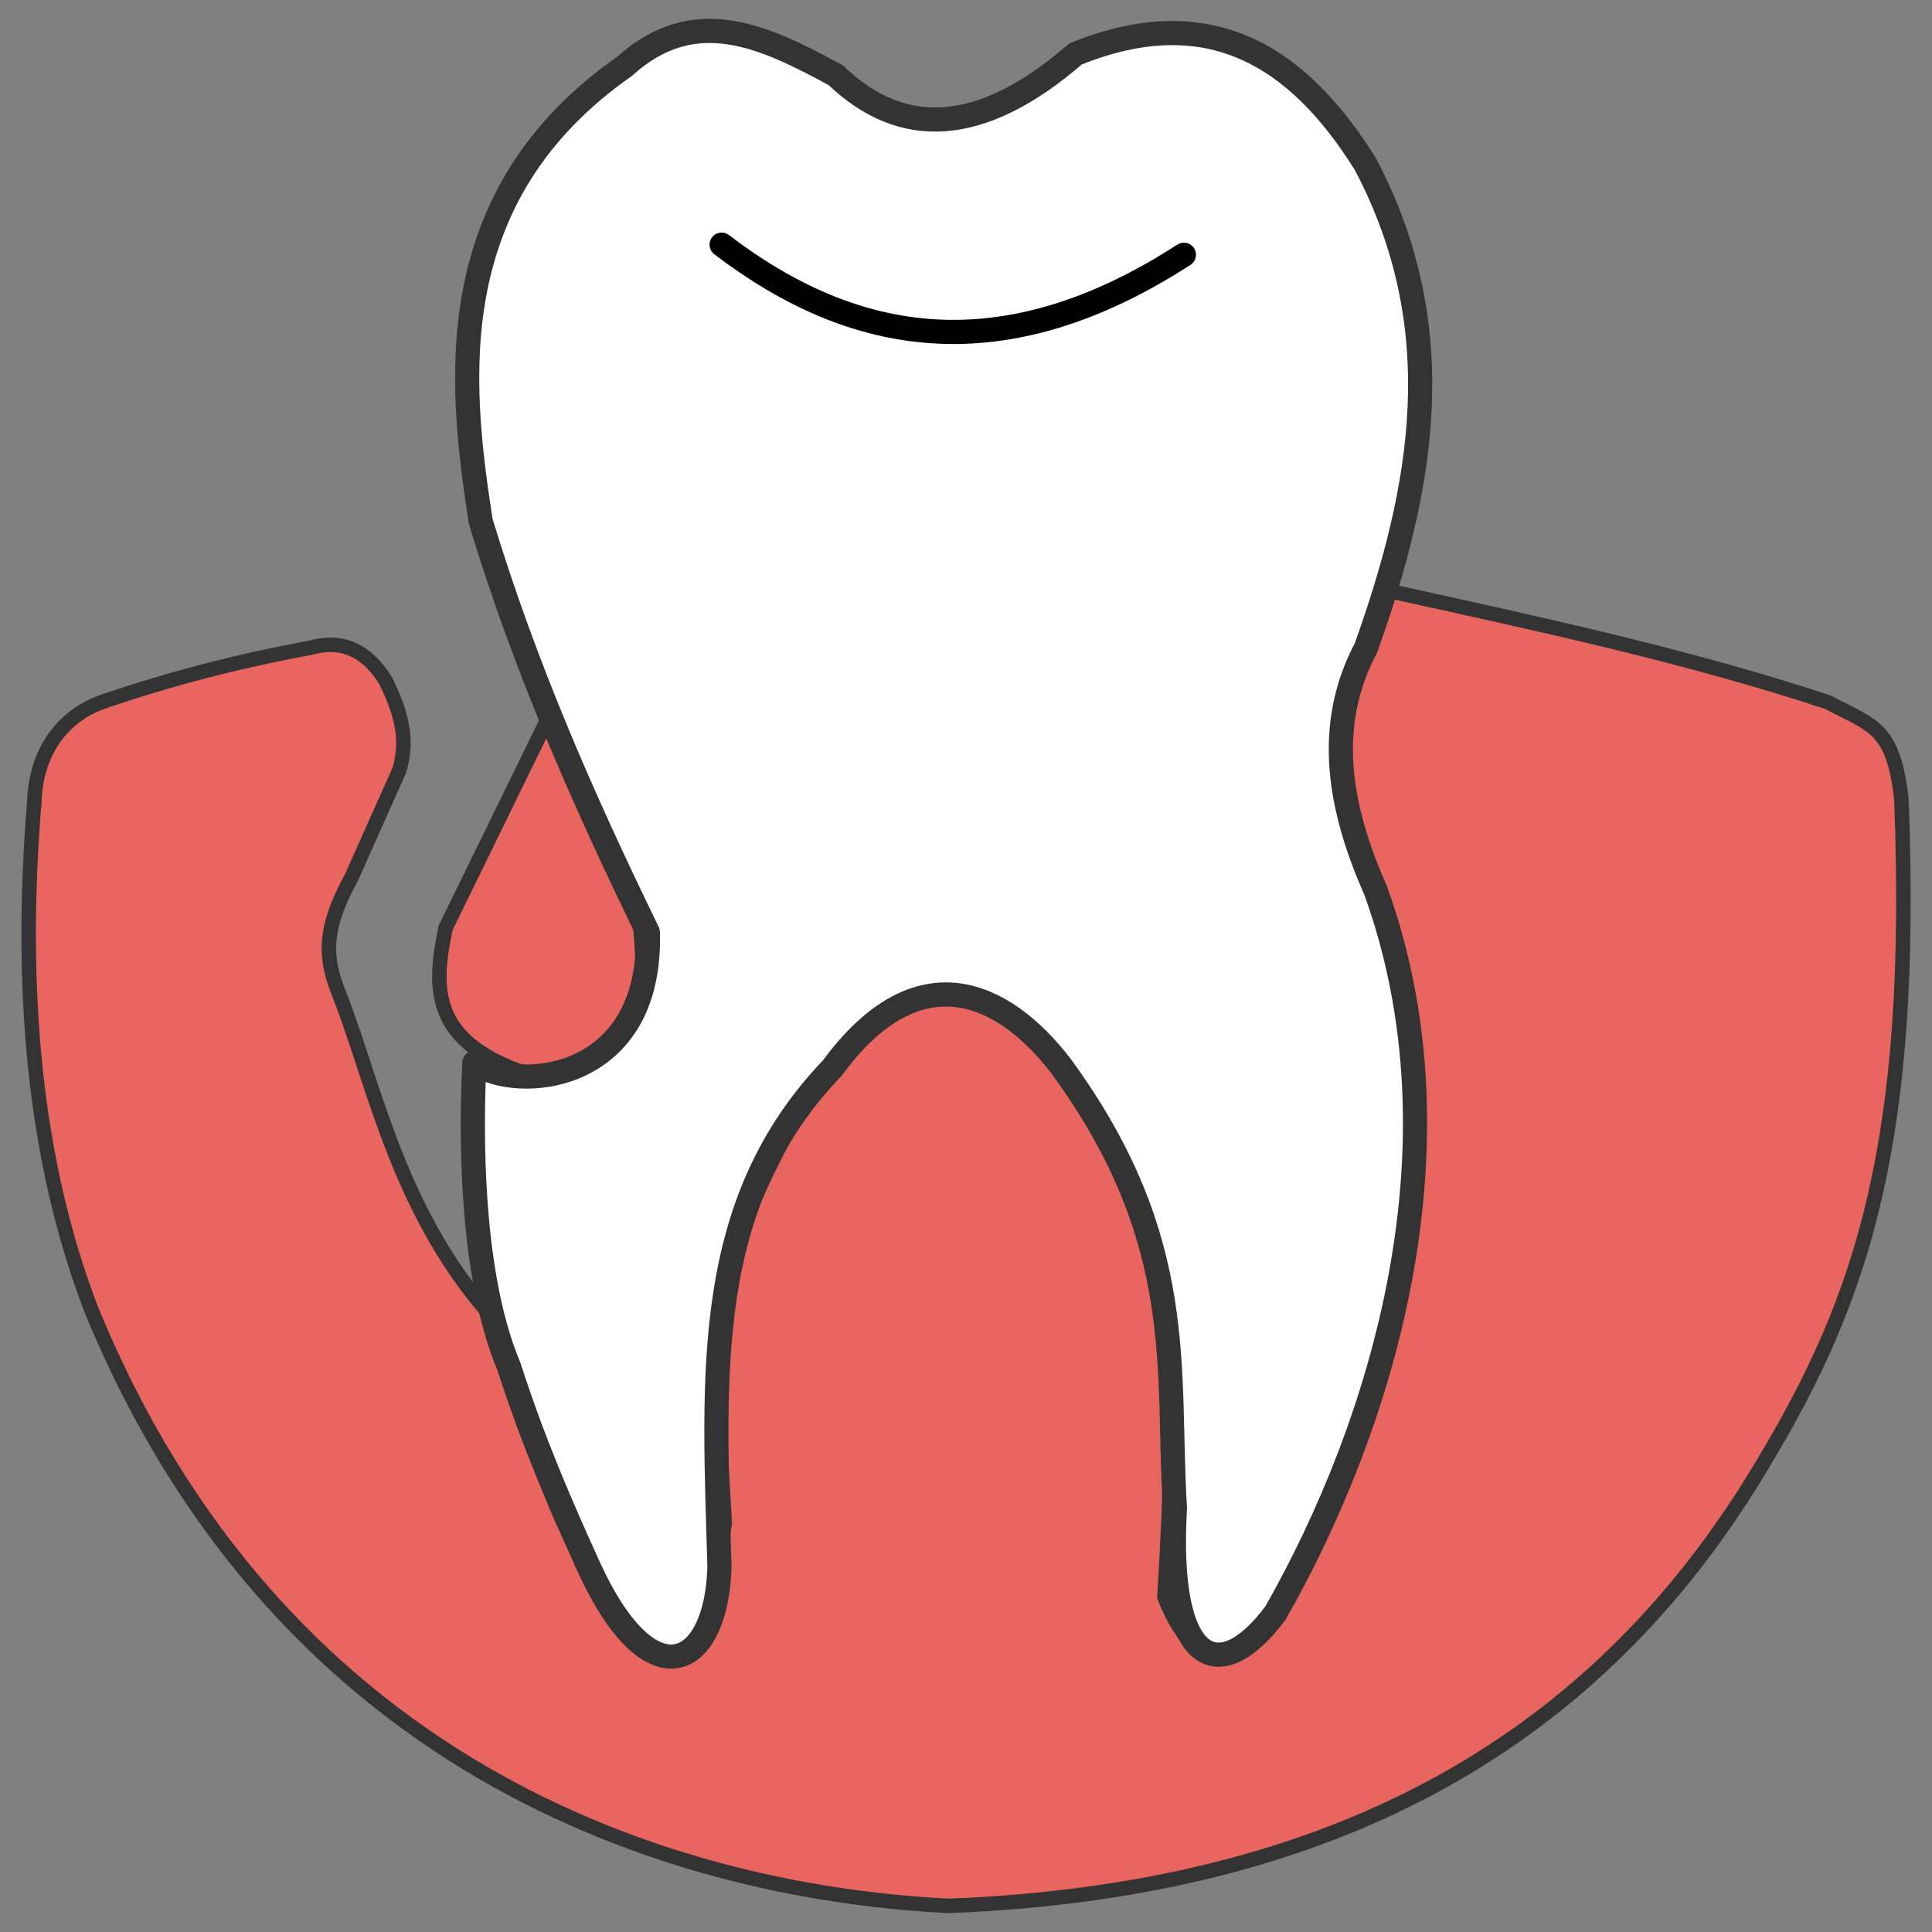
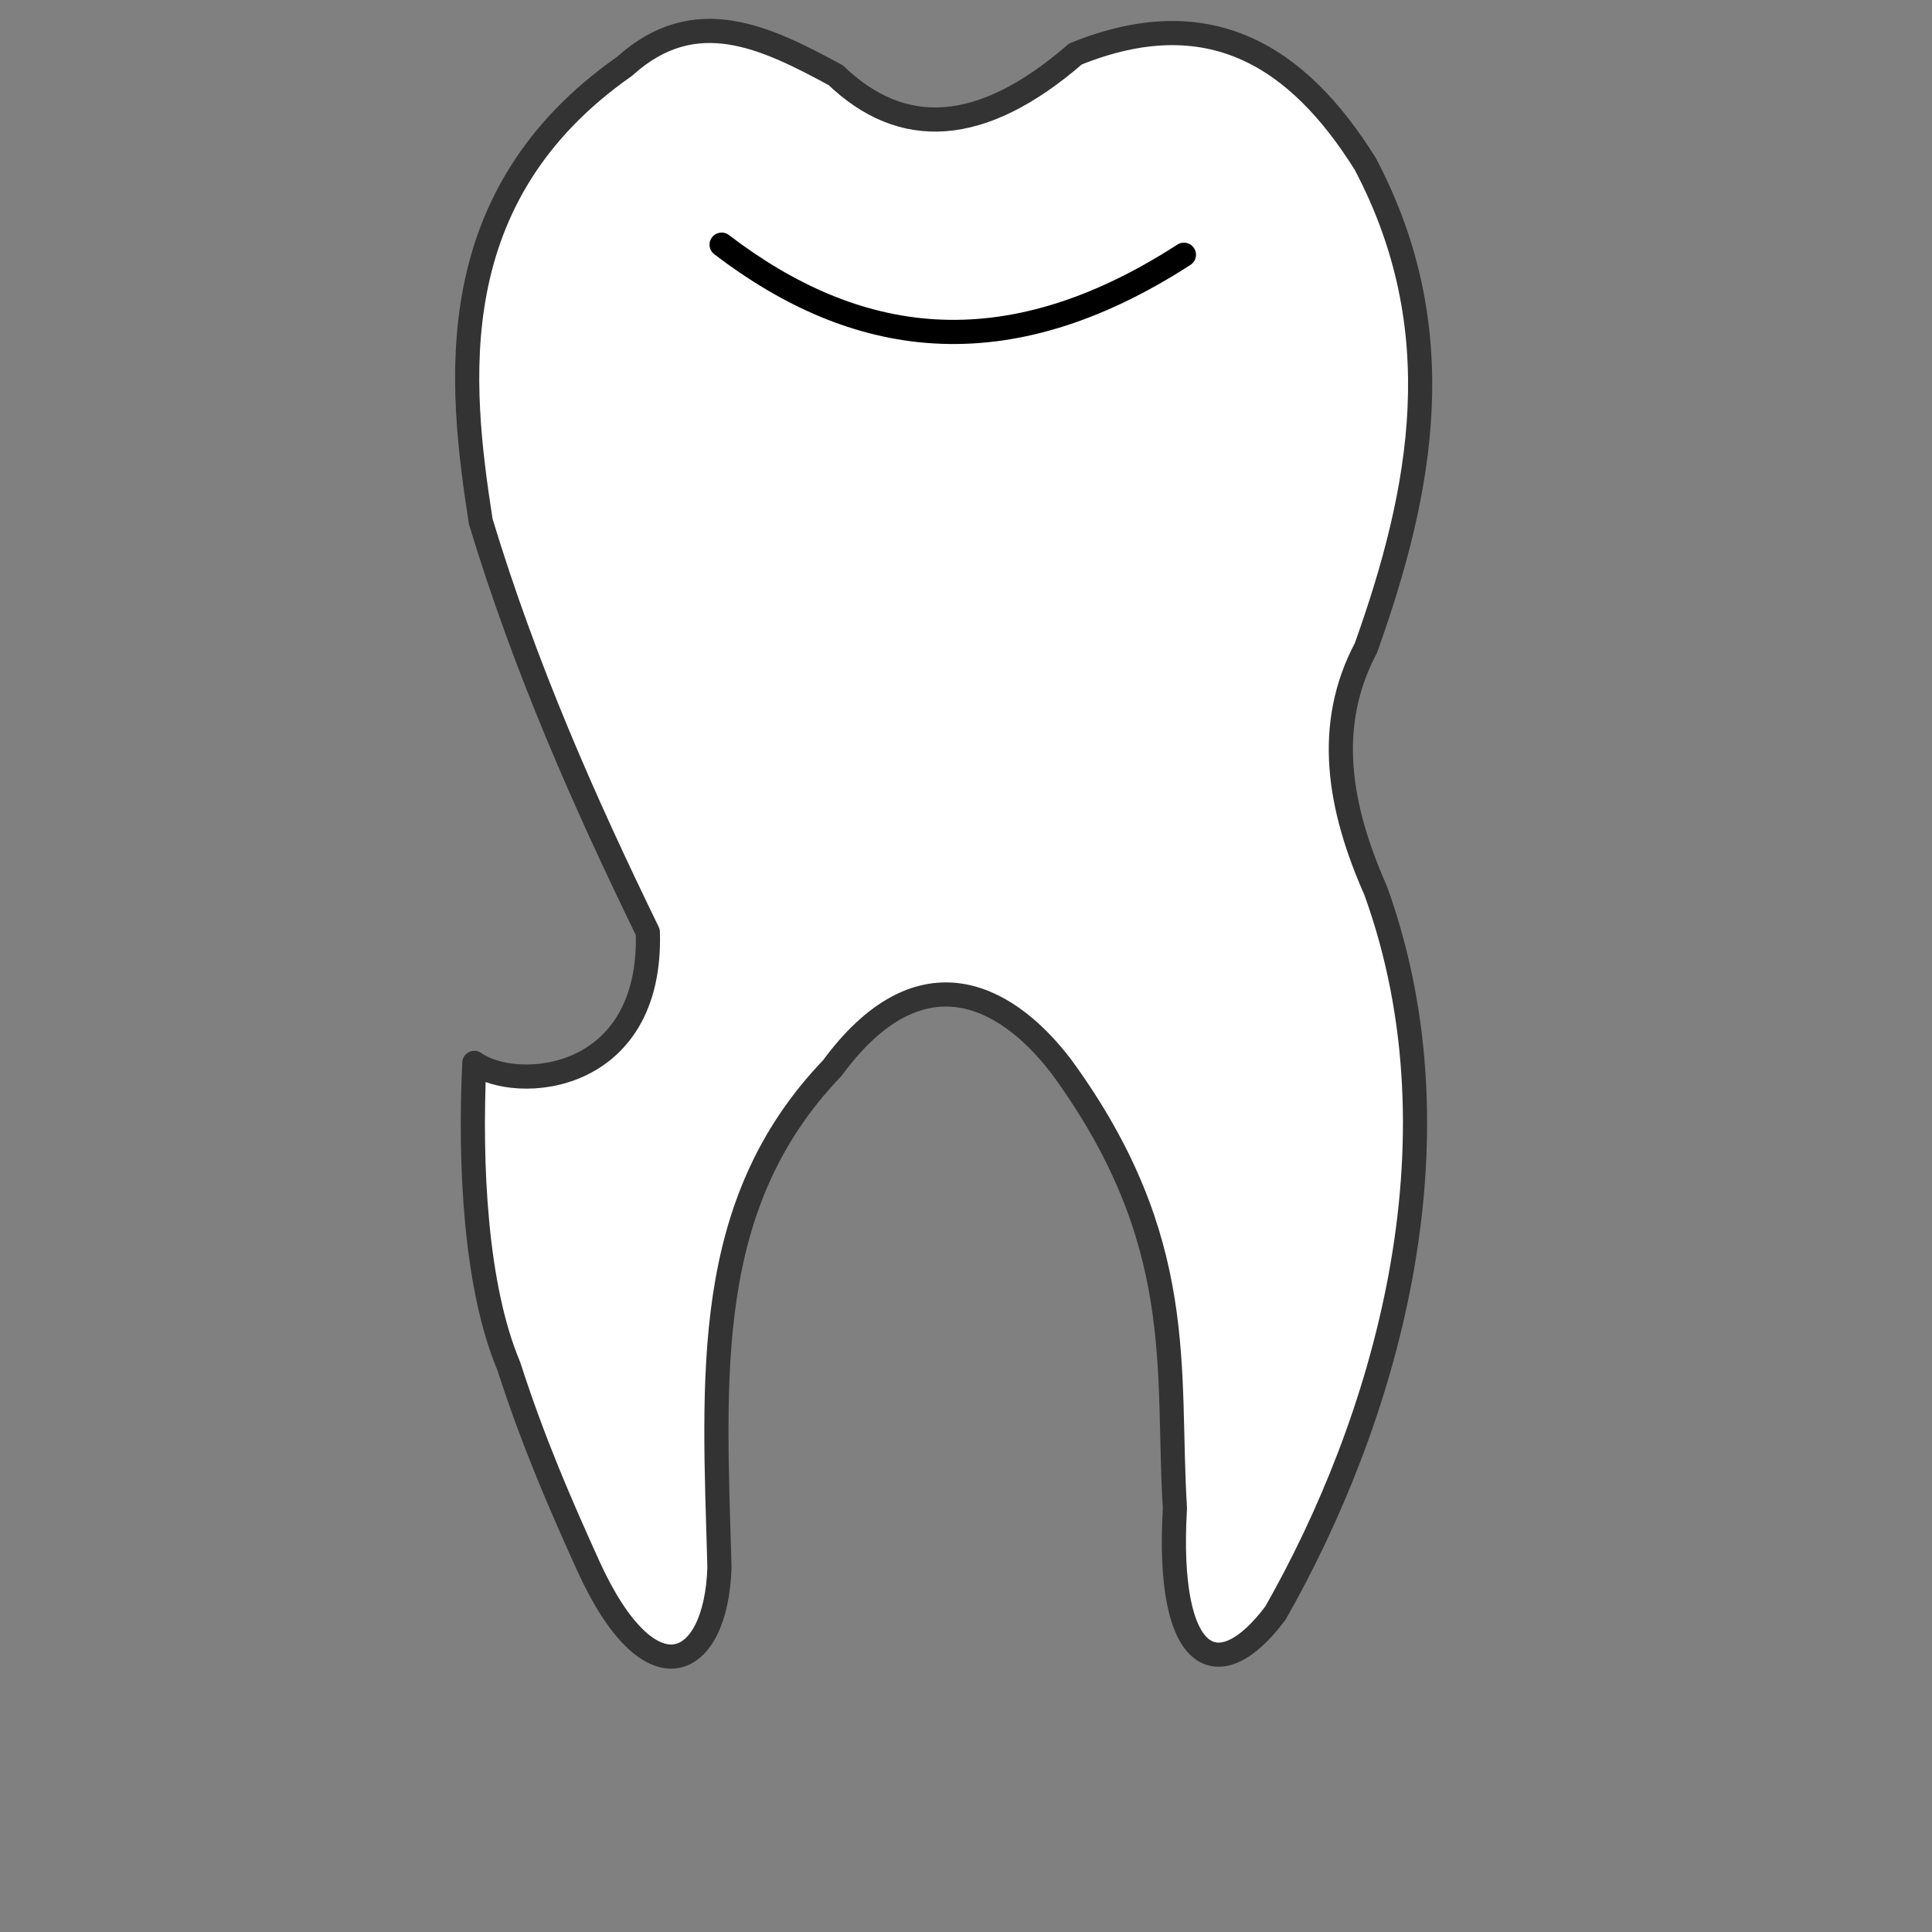
<svg xmlns="http://www.w3.org/2000/svg" id="svg1" width="400" height="400" version="1.1" viewBox="0 0 105.83 105.83">
  <rect x="0" y="0" width="105.83" height="105.83" fill="#808080" stroke="none" />
  <g id="layer1" transform="translate(-58.322 -78.742)">
    <g id="g4" transform="translate(-7.99 -4.867)">
-       <path id="path1" d="m68.192 127.51c-0.844 10.269-0.013 19.642 3.102 27.791 10.654 26 32.942 32.014 47.004 32.708 22.655-0.898 36.259-10.167 44.621-24.285 5.433-9.017 8.268-17.606 7.547-36.31-0.437-4.017-1.605-4.046-4.006-5.331-7.479-2.486-15.773-4.285-24.049-6.099-3.183 6.322-3.874 10.118-1.558 13.643 3.468 9.921 4.08 18.946 1.492 26.969-1.706 5.984-3.729 11.163-6.055 15.576-1.528 1.908-4.149 4.085-6.194-1.081 0.776-12.661 0.269-17.656-1.66-22.284-5.638-11.803-13.342-16.378-20.8 0.48-2.751 6.098-1.904 11.919-1.626 17.784l-0.874 5.248c-1.221 4.316-3.636 1.719-6.277-2.183-2.495-3.905-3.692-8.587-5.24-13.992-5.425-5.848-6.716-12.902-8.709-18.036-0.792-1.946-0.95-3.52 0.652-6.43l2.618-5.864c0.535-1.742 0.071-3.26-0.743-4.917-1.035-1.673-2.403-2.294-4.124-1.805-3.968 0.73-7.758 1.715-11.369 2.958-1.884 0.648-3.645 2.402-3.751 5.46z" style="fill:#e8665f;stroke-width:.794;stroke:#333333" />
-       <path id="path2" d="m96.261 123.1-5.538 11.331c-0.718 3.466-0.901 6.603 5.561 8.331 5.739-1.795 5.397-5.276 5.055-8.86z" style="fill:#e8665f;stroke-width:.794;stroke:#333333" />
      <path id="path3" d="m100.54 87.231c-10.201 7.128-9.066 17.381-7.894 24.946 2.442 8.056 5.67 15.341 9.153 22.494 0.246 8.285-7.208 8.806-9.504 7.159-0.265 5.578 0.055 12.267 1.89 16.621 1.366 4.237 2.854 7.623 4.352 10.935 3.408 7.482 7.01 5.676 7.185 0.081-0.296-10.51-0.988-19.883 6.184-27.355 4.681-6.374 9.354-4.234 12.526-0.105 7.028 9.604 5.766 16.639 6.239 24.218-0.501 8.594 2.407 9.902 5.511 5.736 5.878-10.332 10.545-25.598 5.481-39.578-2.009-4.541-2.792-9.007-0.527-13.286 3.107-8.696 4.743-17.459-0.039-26.511-3.713-5.949-8.597-8.974-15.875-6.019-5.181 4.493-9.509 4.638-13.127 1.164-3.852-2.087-7.705-3.979-11.557-0.501z" style="fill:#ffffff;stroke-linejoin:round;stroke-width:1.323;stroke:#333333" />
      <path id="path4" d="m105.84 97.01c7.27 5.553 15.451 6.936 25.324 0.553" style="fill:none;stroke-linecap:round;stroke-linejoin:round;stroke-width:1.323;stroke:#000000" />
    </g>
  </g>
</svg>